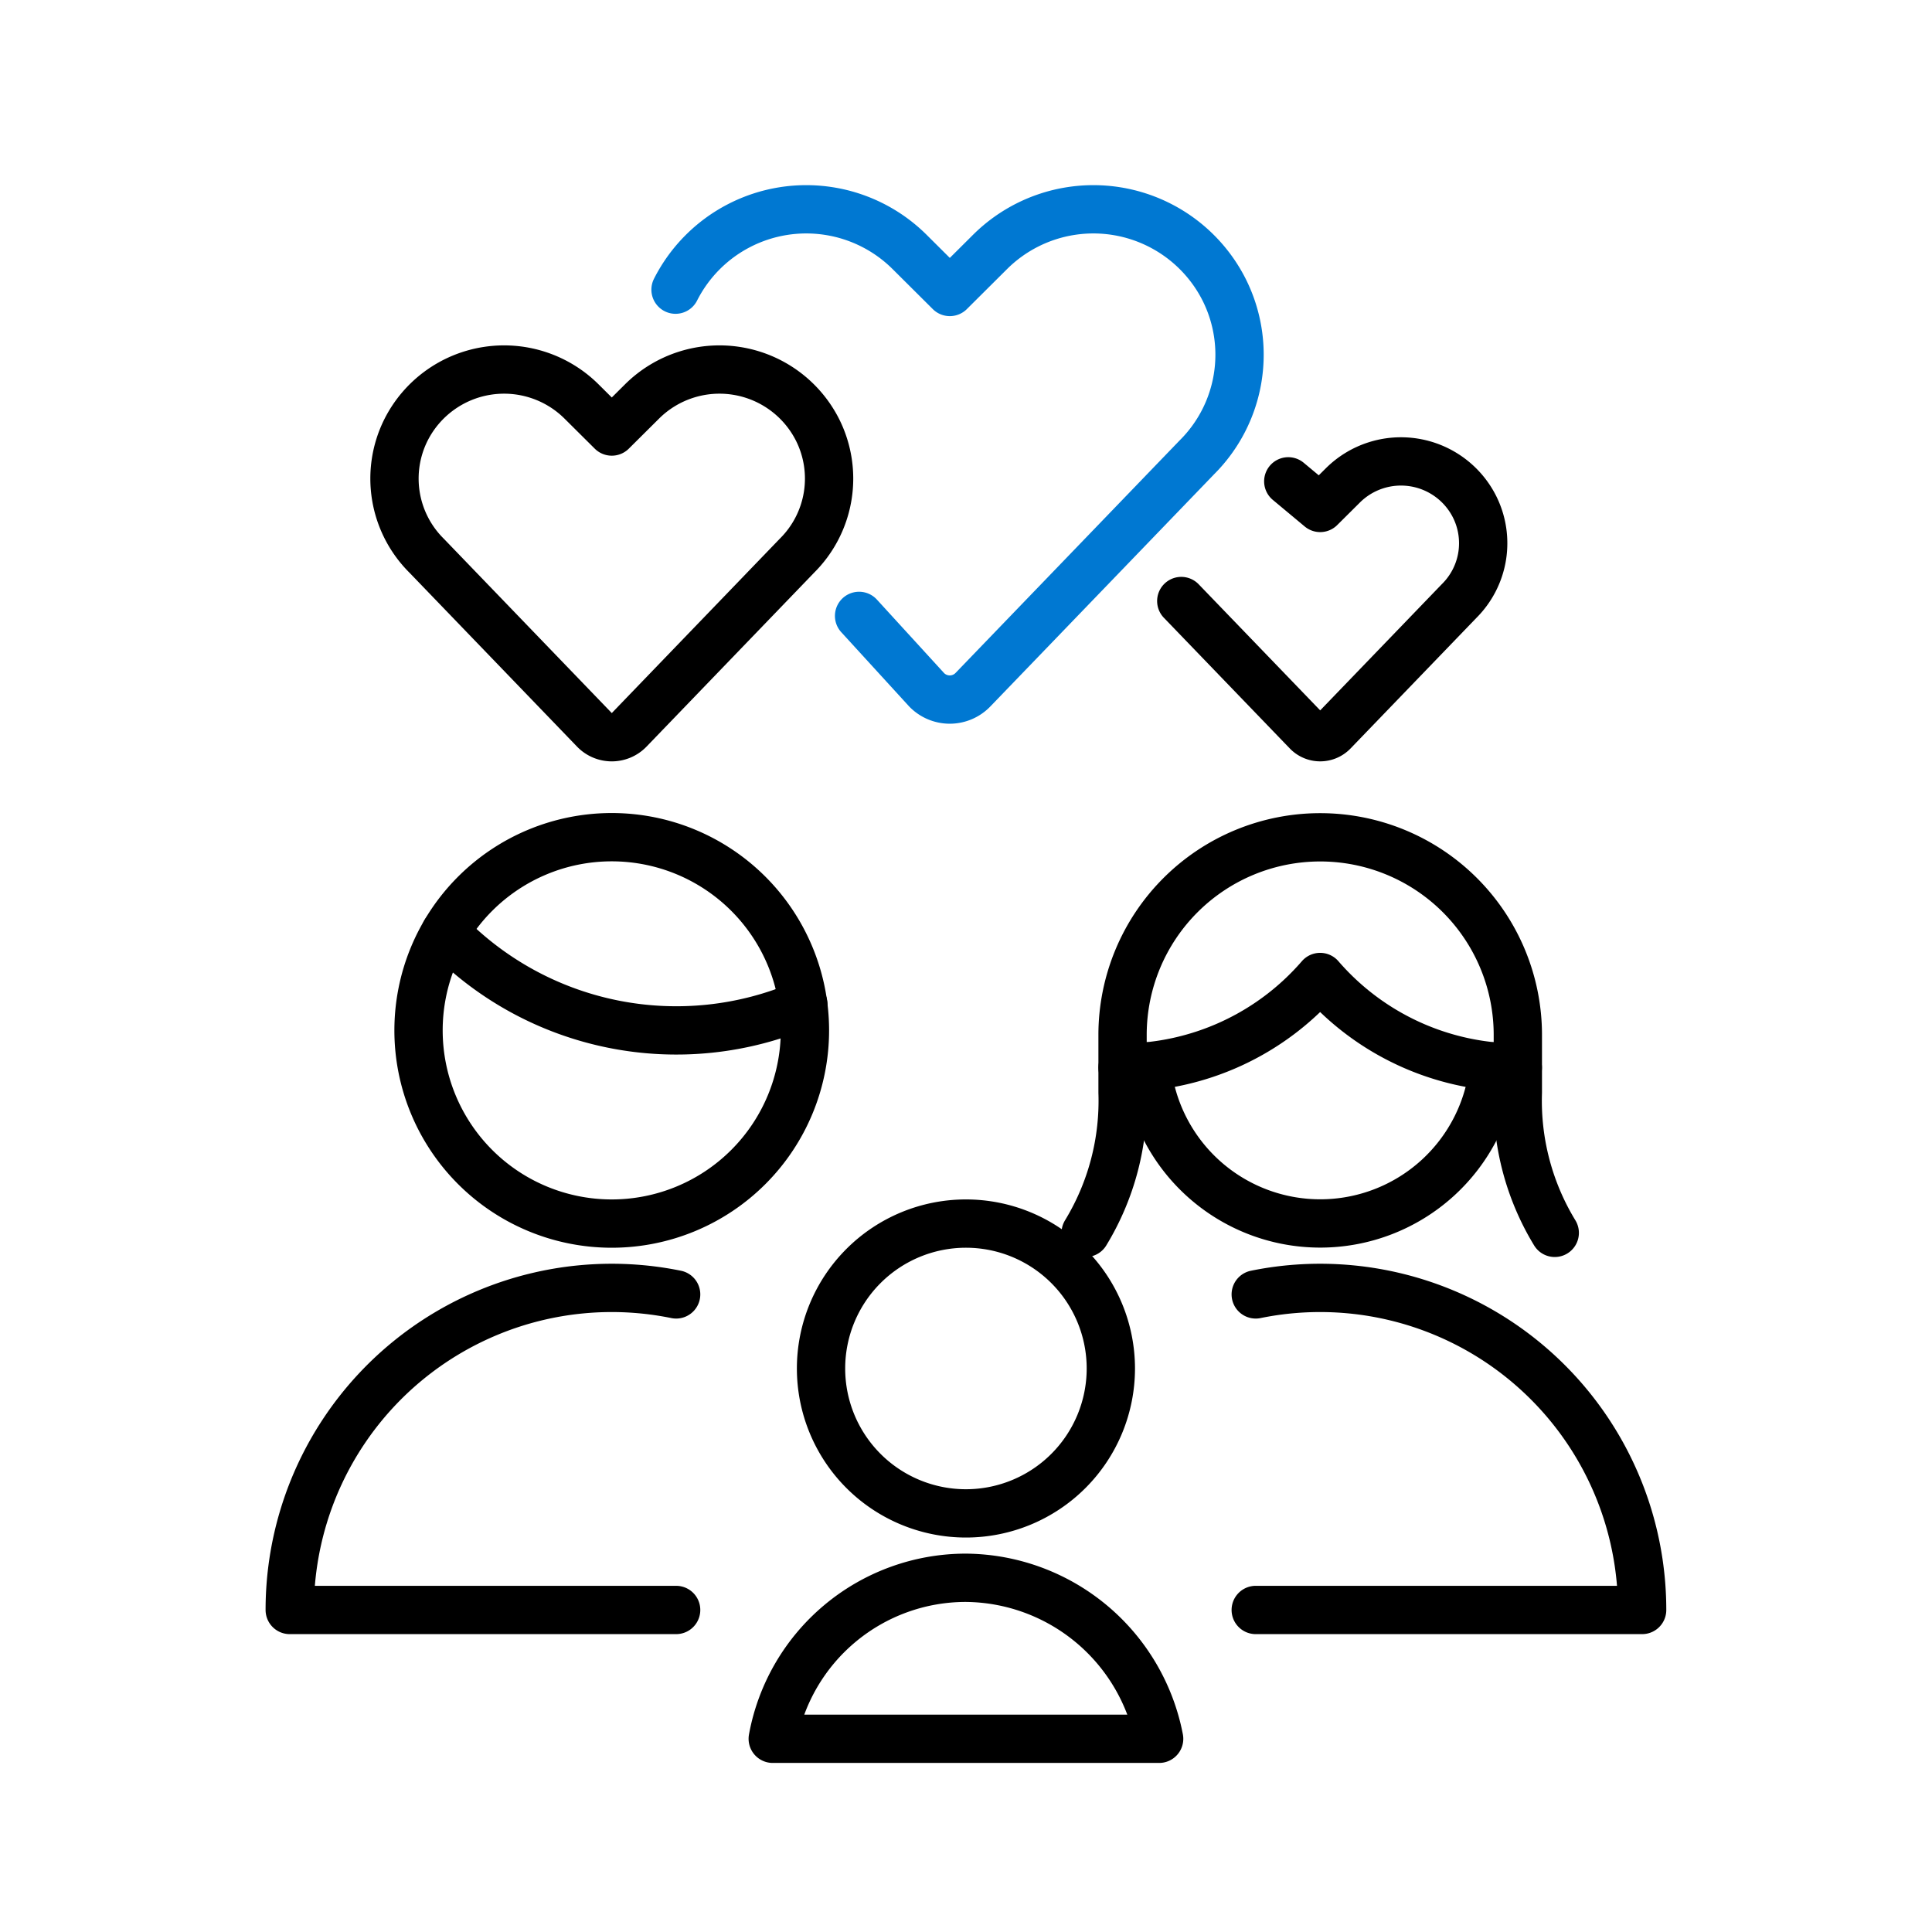
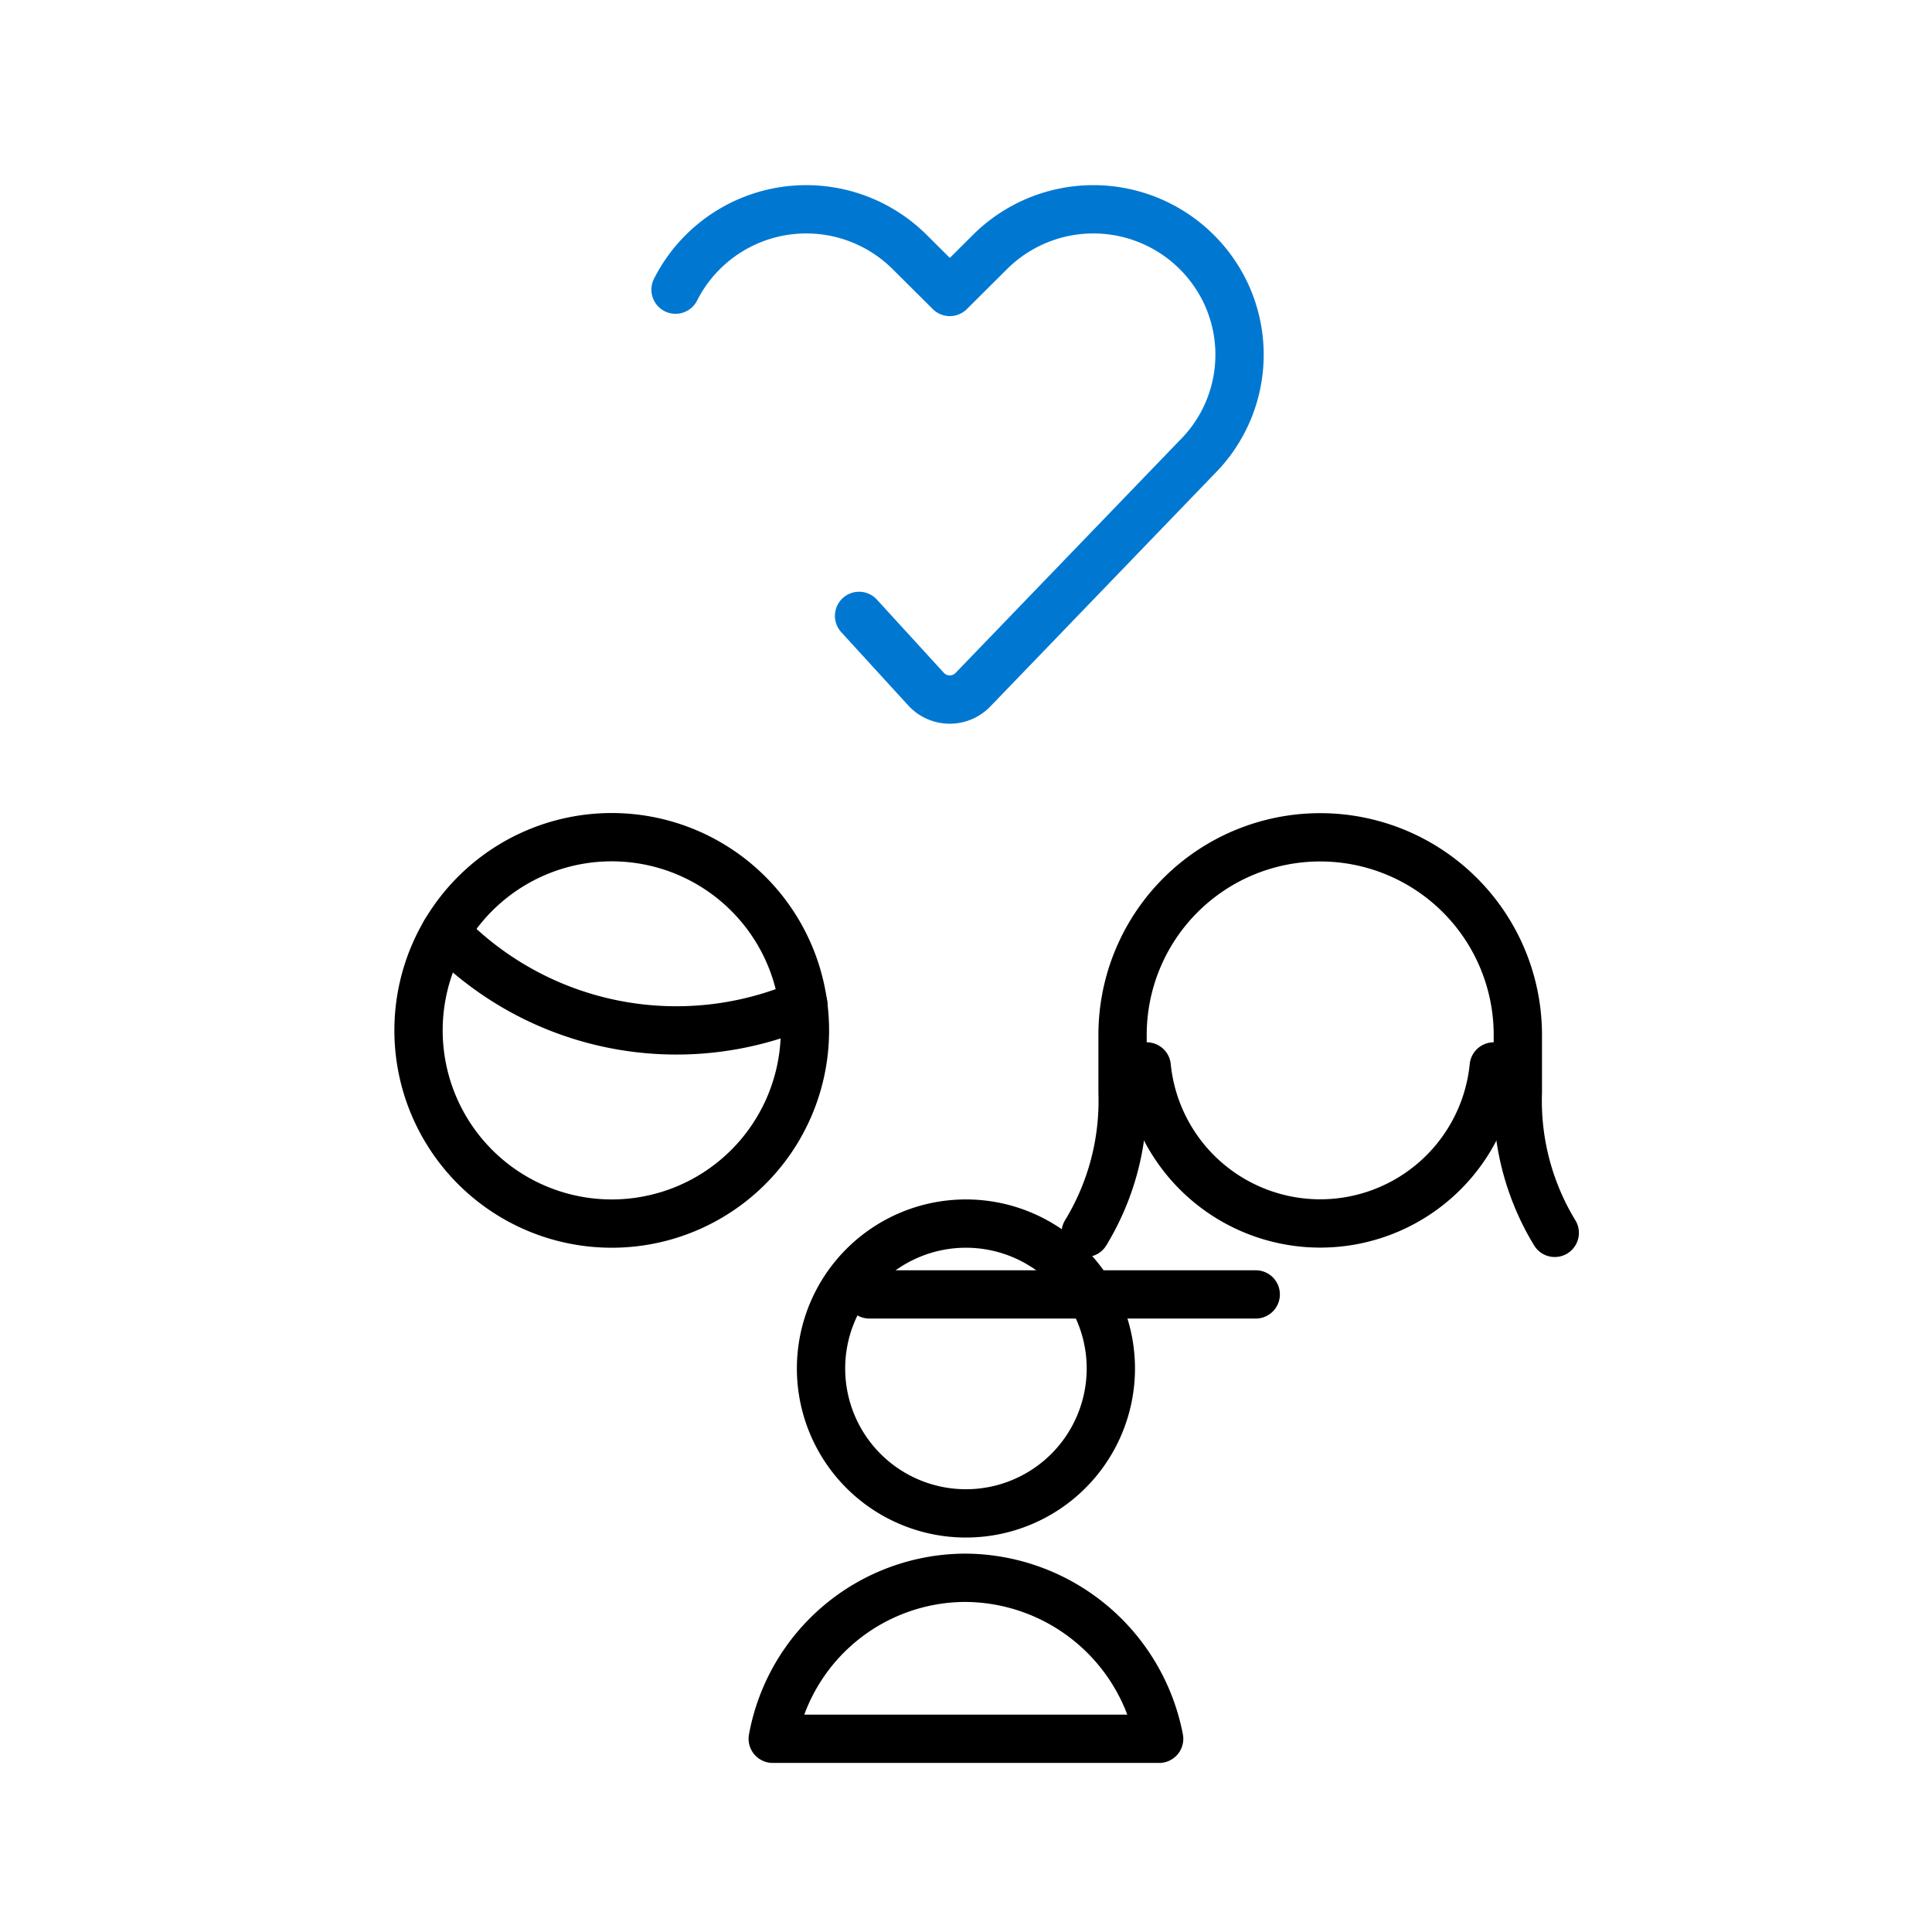
<svg xmlns="http://www.w3.org/2000/svg" width="120" height="120" viewBox="0 0 120 120">
  <g id="family-experience" transform="translate(-270 -490)">
    <path id="Shape_36" data-name="Shape 36" d="M941.063,165.808h0a9.1,9.1,0,0,1,14.536-2.344l2.5,2.488,2.5-2.488a9.1,9.1,0,0,1,14.536,2.344h0a8.991,8.991,0,0,1-1.7,10.424l-13.9,14.424a2,2,0,0,1-2.88,0l-4.192-4.585" transform="translate(-629.104 342.183)" fill="none" stroke="#0078d2" stroke-linecap="round" stroke-linejoin="round" stroke-width="3" />
    <path id="Oval_15" data-name="Oval 15" d="M937.1,223.816a12,12,0,1,0-12-12A12,12,0,0,0,937.1,223.816Z" transform="translate(-629.104 342.183)" fill="none" stroke="#000" stroke-linecap="round" stroke-linejoin="round" stroke-width="3" />
    <path id="Shape_37" data-name="Shape 37" d="M926.764,205.724A19.945,19.945,0,0,0,949,210.192" transform="translate(-629.104 342.183)" fill="none" stroke="#000" stroke-linecap="round" stroke-linejoin="round" stroke-width="3" />
    <path id="Shape_38" data-name="Shape 38" d="M995.672,224.392a15.76,15.76,0,0,1-2.292-8.724V212.1a12.276,12.276,0,0,0-24.552,0v3.568a15.752,15.752,0,0,1-2.292,8.724" transform="translate(-629.104 342.183)" fill="none" stroke="#000" stroke-linecap="round" stroke-linejoin="round" stroke-width="3" />
-     <path id="Shape_39" data-name="Shape 39" d="M968.828,214.128A16.261,16.261,0,0,0,981.1,208.5a16.262,16.262,0,0,0,12.276,5.628" transform="translate(-629.104 342.183)" fill="none" stroke="#000" stroke-linecap="round" stroke-linejoin="round" stroke-width="3" />
    <path id="Shape_40" data-name="Shape 40" d="M970.328,214.056a10.832,10.832,0,0,0,21.556,0" transform="translate(-629.104 342.183)" fill="none" stroke="#000" stroke-linecap="round" stroke-linejoin="round" stroke-width="3" />
-     <path id="Shape_41" data-name="Shape 41" d="M941.1,228.215a20,20,0,0,0-24,19.6h24" transform="translate(-629.104 342.183)" fill="none" stroke="#000" stroke-linecap="round" stroke-linejoin="round" stroke-width="3" />
-     <path id="Shape_42" data-name="Shape 42" d="M977.1,228.215a20,20,0,0,1,24,19.6h-24" transform="translate(-629.104 342.183)" fill="none" stroke="#000" stroke-linecap="round" stroke-linejoin="round" stroke-width="3" />
+     <path id="Shape_42" data-name="Shape 42" d="M977.1,228.215h-24" transform="translate(-629.104 342.183)" fill="none" stroke="#000" stroke-linecap="round" stroke-linejoin="round" stroke-width="3" />
    <path id="Oval_16" data-name="Oval 16" d="M959.1,241.816a9,9,0,1,0-9-9A9,9,0,0,0,959.1,241.816Z" transform="translate(-629.104 342.183)" fill="none" stroke="#000" stroke-linecap="round" stroke-linejoin="round" stroke-width="3" />
    <path id="Shape_43" data-name="Shape 43" d="M971.1,255.816a12.327,12.327,0,0,0-12-10,12.192,12.192,0,0,0-12,10Z" transform="translate(-629.104 342.183)" fill="none" stroke="#000" stroke-linecap="round" stroke-linejoin="round" stroke-width="3" />
    <g id="Group_2" data-name="Group 2" transform="translate(-629.104 342.183)">
-       <path id="Shape_36-2" data-name="Shape 36" d="M938.183,193.148a1.5,1.5,0,0,1-2.16,0L925.6,182.33a6.746,6.746,0,0,1-1.275-7.818h0a6.824,6.824,0,0,1,10.9-1.758l1.878,1.866,1.878-1.866a6.824,6.824,0,0,1,10.9,1.758h0a6.743,6.743,0,0,1-1.275,7.818Z" fill="none" stroke="#000" stroke-linecap="round" stroke-linejoin="round" stroke-width="3" />
-     </g>
+       </g>
    <g id="Group_3" data-name="Group 3" transform="translate(-629.104 342.183)">
-       <path id="Shape_36-3" data-name="Shape 36" d="M971.518,179.285" fill="none" stroke="#000" stroke-linecap="round" stroke-linejoin="round" stroke-width="3" />
-       <path id="Shape_36-4" data-name="Shape 36" d="M979.121,177.714l1.982,1.652,1.409-1.4a5.118,5.118,0,0,1,8.176,1.318h0a5.058,5.058,0,0,1-.956,5.864l-7.819,8.113a1.123,1.123,0,0,1-1.62,0l-7.818-8.113" fill="none" stroke="#000" stroke-linecap="round" stroke-linejoin="round" stroke-width="3" />
-     </g>
+       </g>
    <rect id="_120pxborder" data-name="120pxborder" width="120" height="120" transform="translate(270 490)" fill="#fff" opacity="0" />
  </g>
</svg>